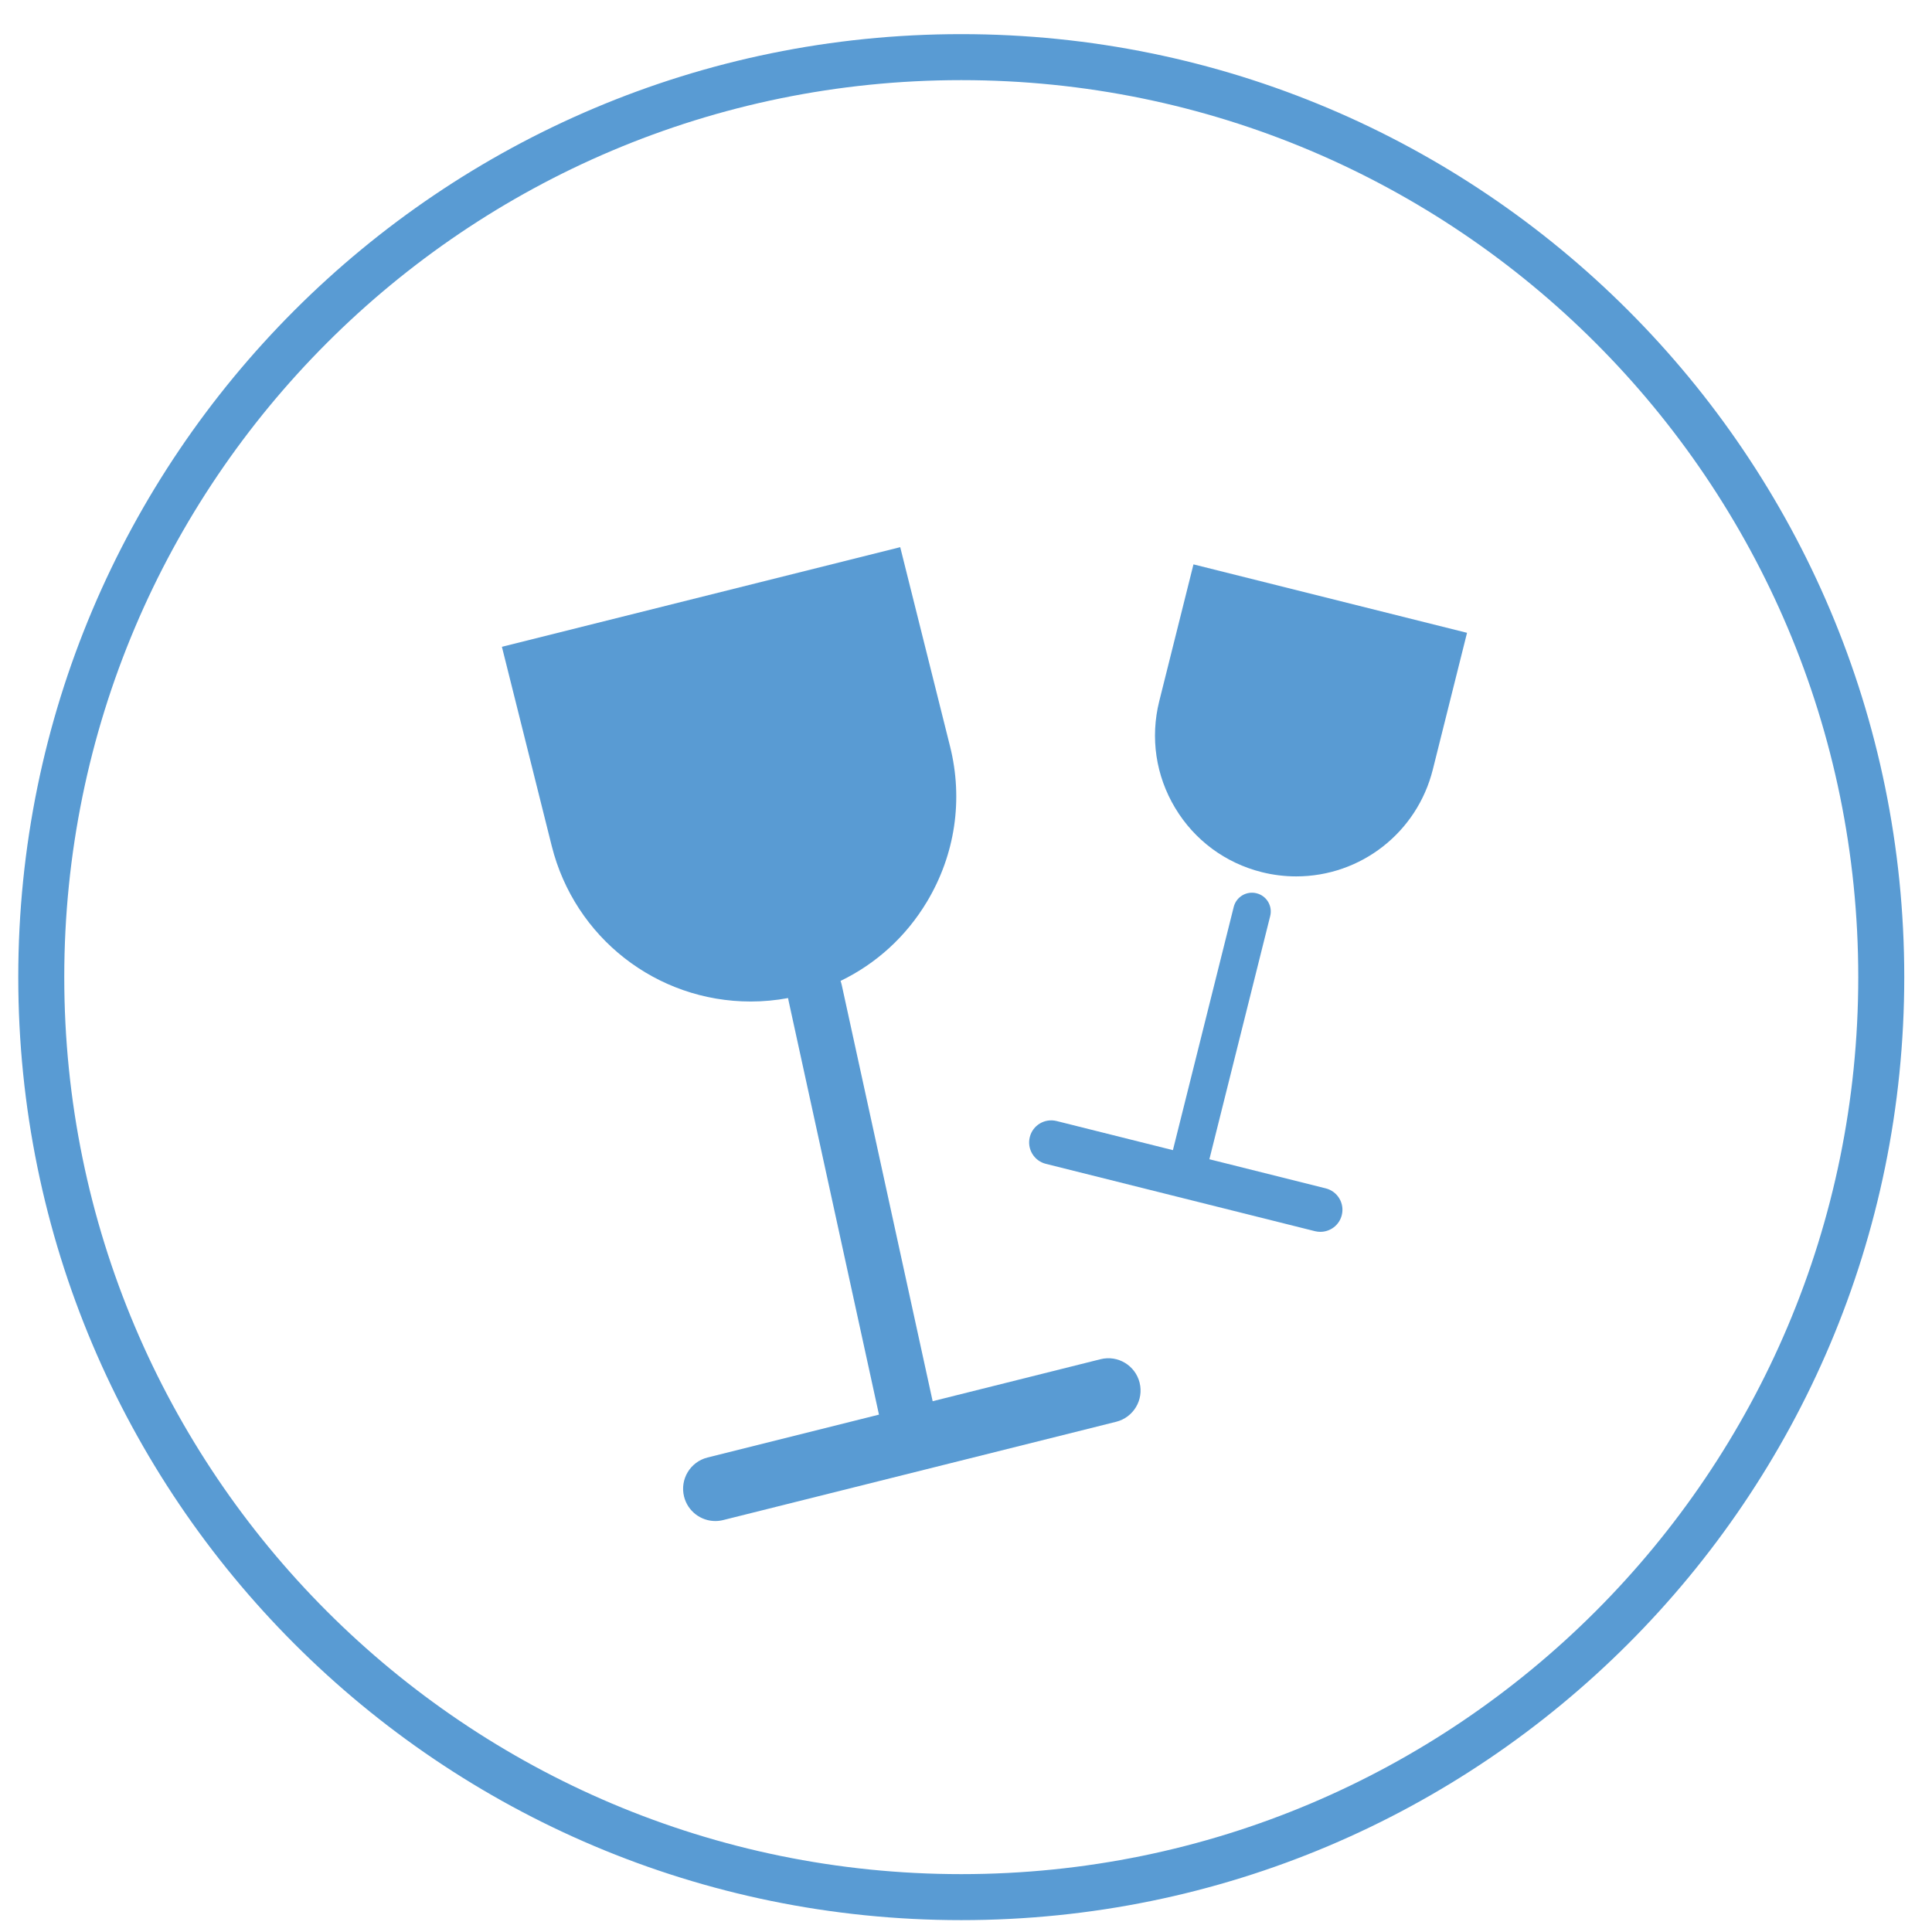
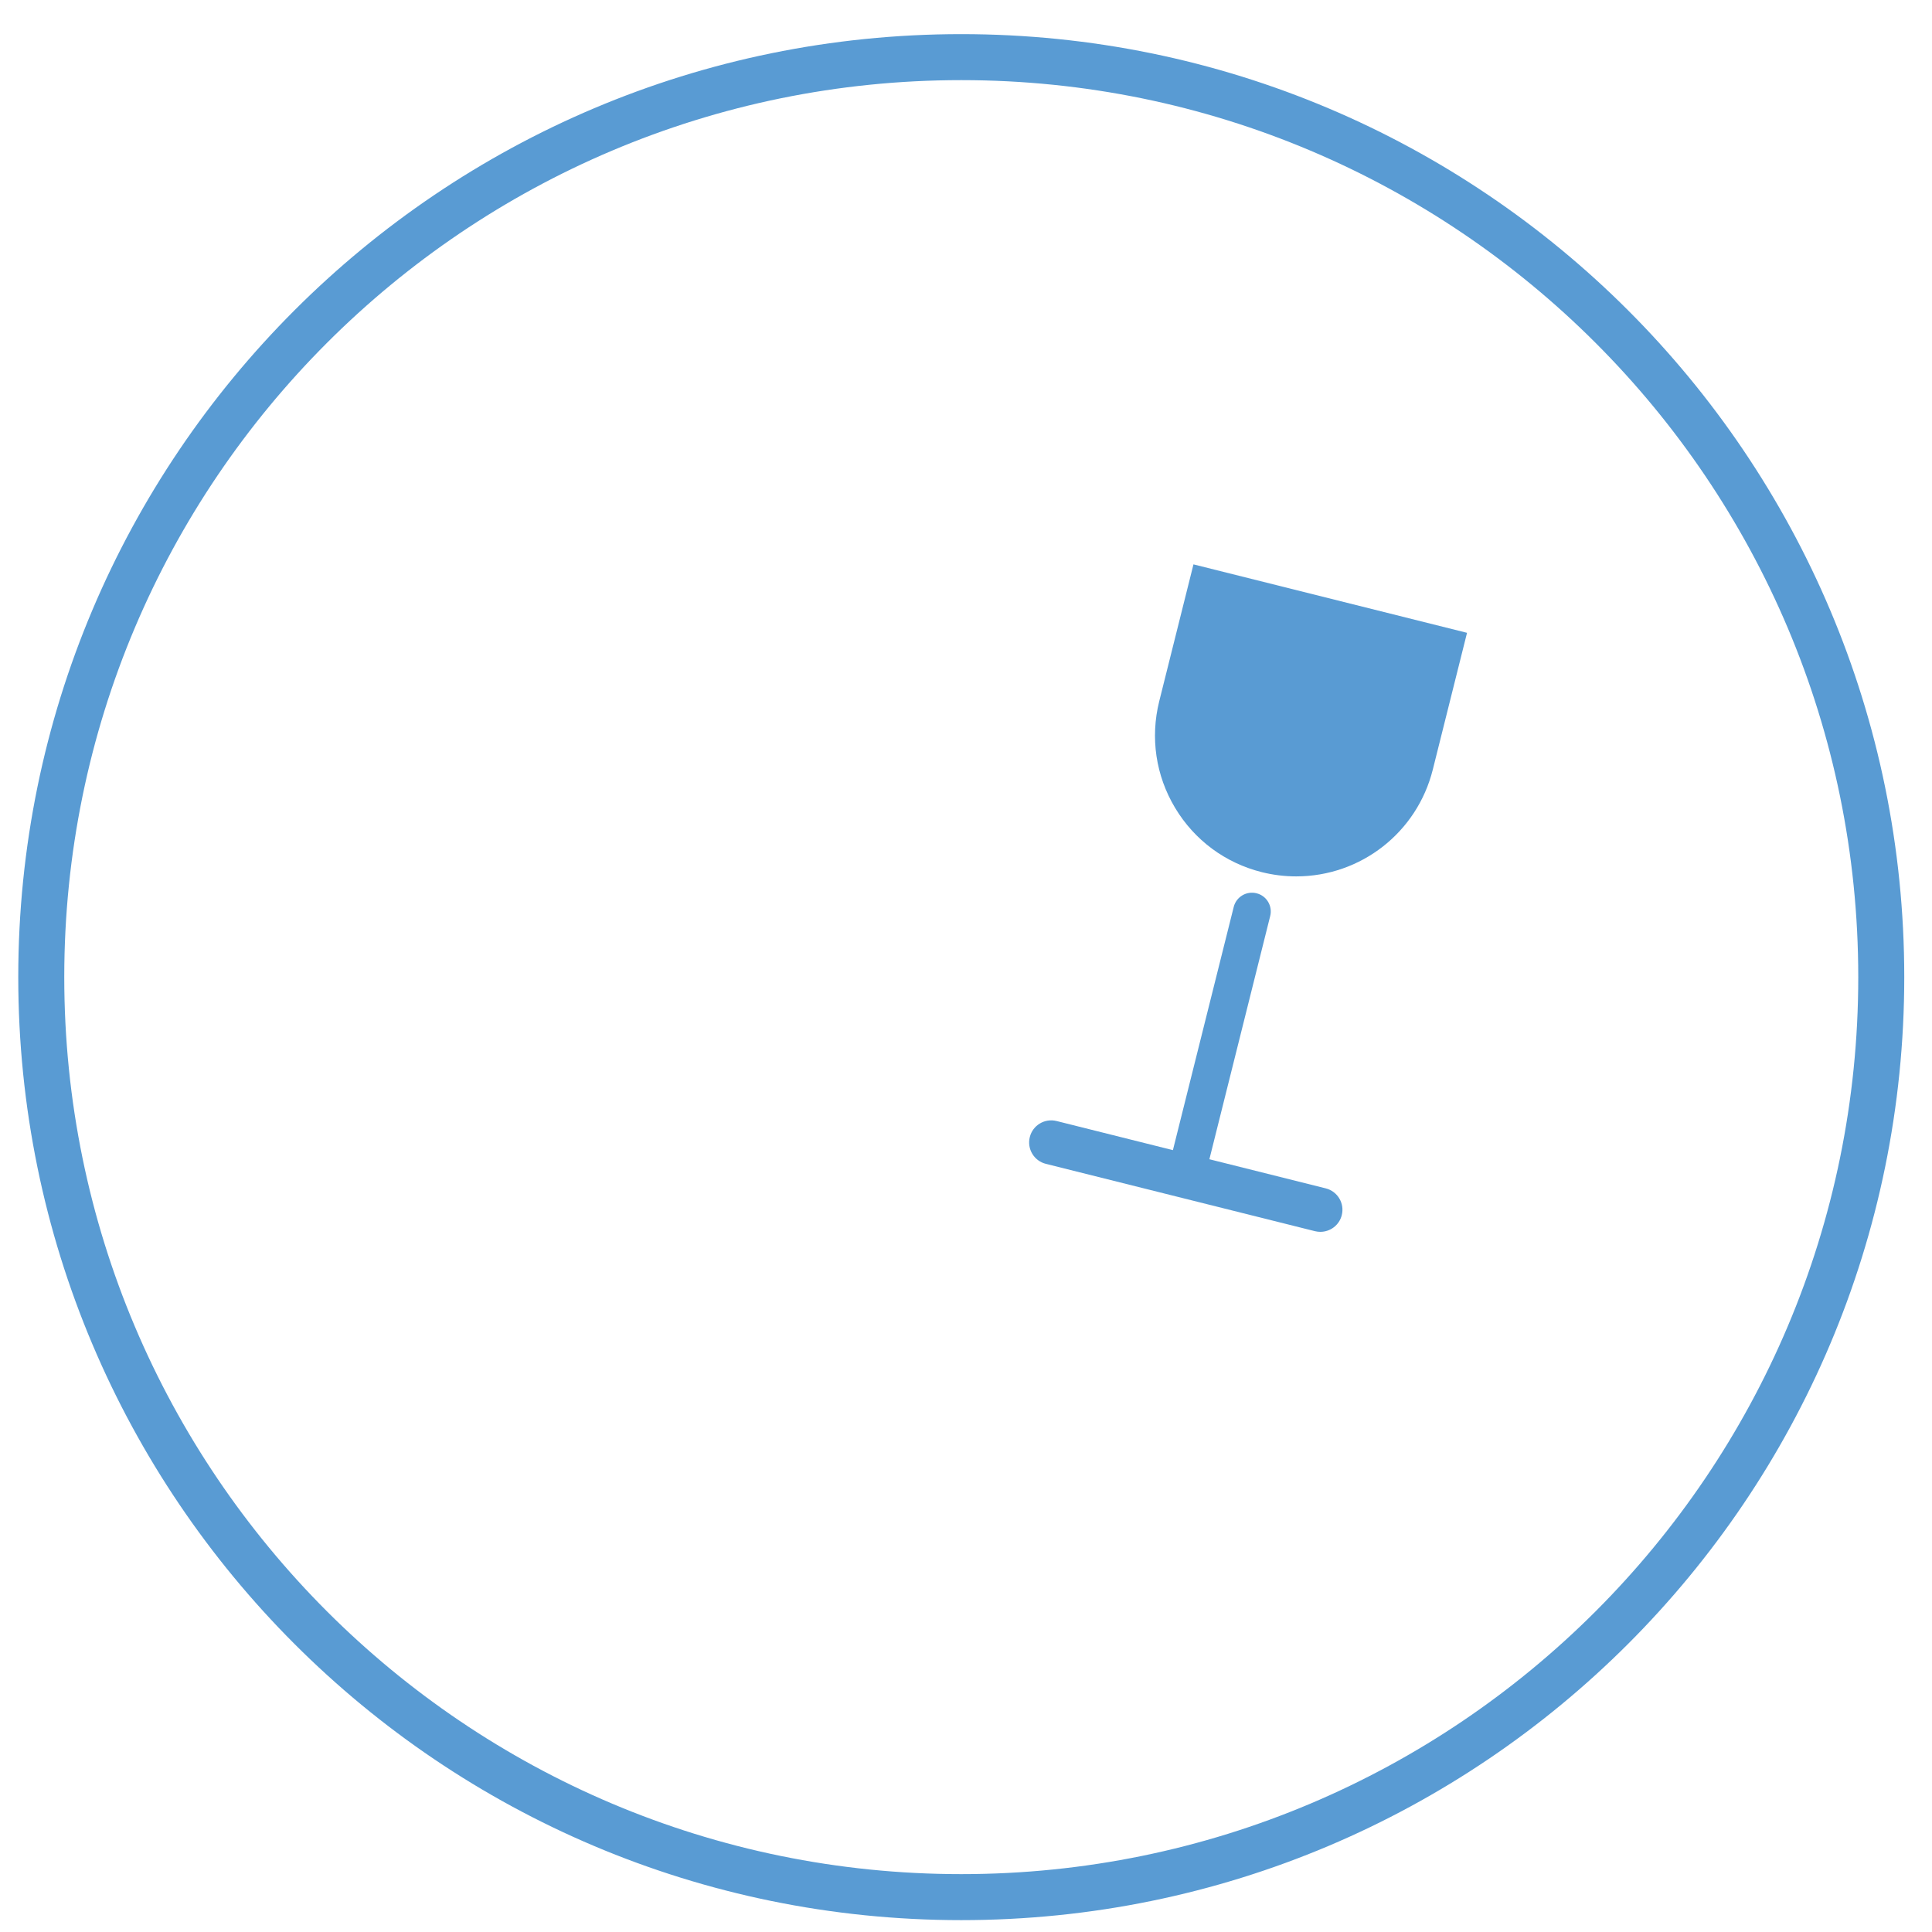
<svg xmlns="http://www.w3.org/2000/svg" xmlns:ns1="http://www.bohemiancoding.com/sketch/ns" width="42px" height="42px" viewBox="0 0 42 42" version="1.1">
  <title>fundraise_party</title>
  <desc>Created with Sketch.</desc>
  <defs />
  <g id="Designs" stroke="none" stroke-width="1" fill="none" fill-rule="evenodd" ns1:type="MSPage">
    <g id="Fundraise" ns1:type="MSArtboardGroup" transform="translate(-409, -860)" fill="#599BD3">
      <g id="fundraise_party" ns1:type="MSLayerGroup" transform="translate(409, 860)">
        <path d="M20.897,41.742 C32.219,41.742 41.397,32.563 41.397,21.242 C41.397,9.92 32.219,0.742 20.897,0.742 C9.575,0.742 0.397,9.92 0.397,21.242 C0.397,32.563 9.575,41.742 20.897,41.742 L20.897,41.742 Z M20.897,40.742 C10.128,40.742 1.397,32.011 1.397,21.242 C1.397,10.472 10.128,1.742 20.897,1.742 C31.667,1.742 40.397,10.472 40.397,21.242 C40.397,32.011 31.667,40.742 20.897,40.742 L20.897,40.742 Z" id="Shape" ns1:type="MSShapeGroup" />
-         <path d="M20.275,30.461 L18.301,21.423 C18.294,21.389 18.284,21.356 18.273,21.324 C19.048,20.95 19.698,20.359 20.151,19.603 C20.764,18.581 20.943,17.381 20.653,16.224 L19.57,11.895 L10.911,14.061 L11.994,18.39 C12.492,20.381 14.271,21.772 16.319,21.772 L16.32,21.772 C16.591,21.772 16.864,21.747 17.132,21.697 C17.135,21.716 17.139,21.735 17.143,21.755 L19.108,30.753 L15.381,31.685 C15.005,31.779 14.777,32.159 14.871,32.535 C14.951,32.853 15.236,33.066 15.55,33.066 C15.607,33.066 15.664,33.059 15.721,33.045 L24.265,30.908 C24.64,30.814 24.868,30.433 24.774,30.058 C24.68,29.682 24.3,29.454 23.925,29.548 L20.275,30.461 Z" id="Fill-6" ns1:type="MSShapeGroup" />
        <path d="M25.498,25.003 L26.82,19.716 C26.875,19.497 27.097,19.364 27.316,19.419 C27.535,19.473 27.668,19.695 27.613,19.914 L26.291,25.201 L28.82,25.834 C29.077,25.898 29.234,26.159 29.169,26.416 C29.115,26.634 28.919,26.779 28.704,26.779 C28.666,26.779 28.627,26.775 28.587,26.765 L22.736,25.301 C22.479,25.237 22.322,24.976 22.387,24.719 C22.451,24.462 22.711,24.306 22.969,24.37 L25.498,25.003 Z M25.945,12.269 L25.201,15.243 C25.003,16.037 25.125,16.861 25.546,17.563 C25.967,18.265 26.637,18.761 27.431,18.96 C27.676,19.021 27.927,19.052 28.177,19.052 L28.178,19.052 C29.584,19.052 30.806,18.097 31.148,16.73 L31.892,13.757 L25.945,12.269 Z" id="Fill-14" ns1:type="MSShapeGroup" />
      </g>
    </g>
  </g>
</svg>